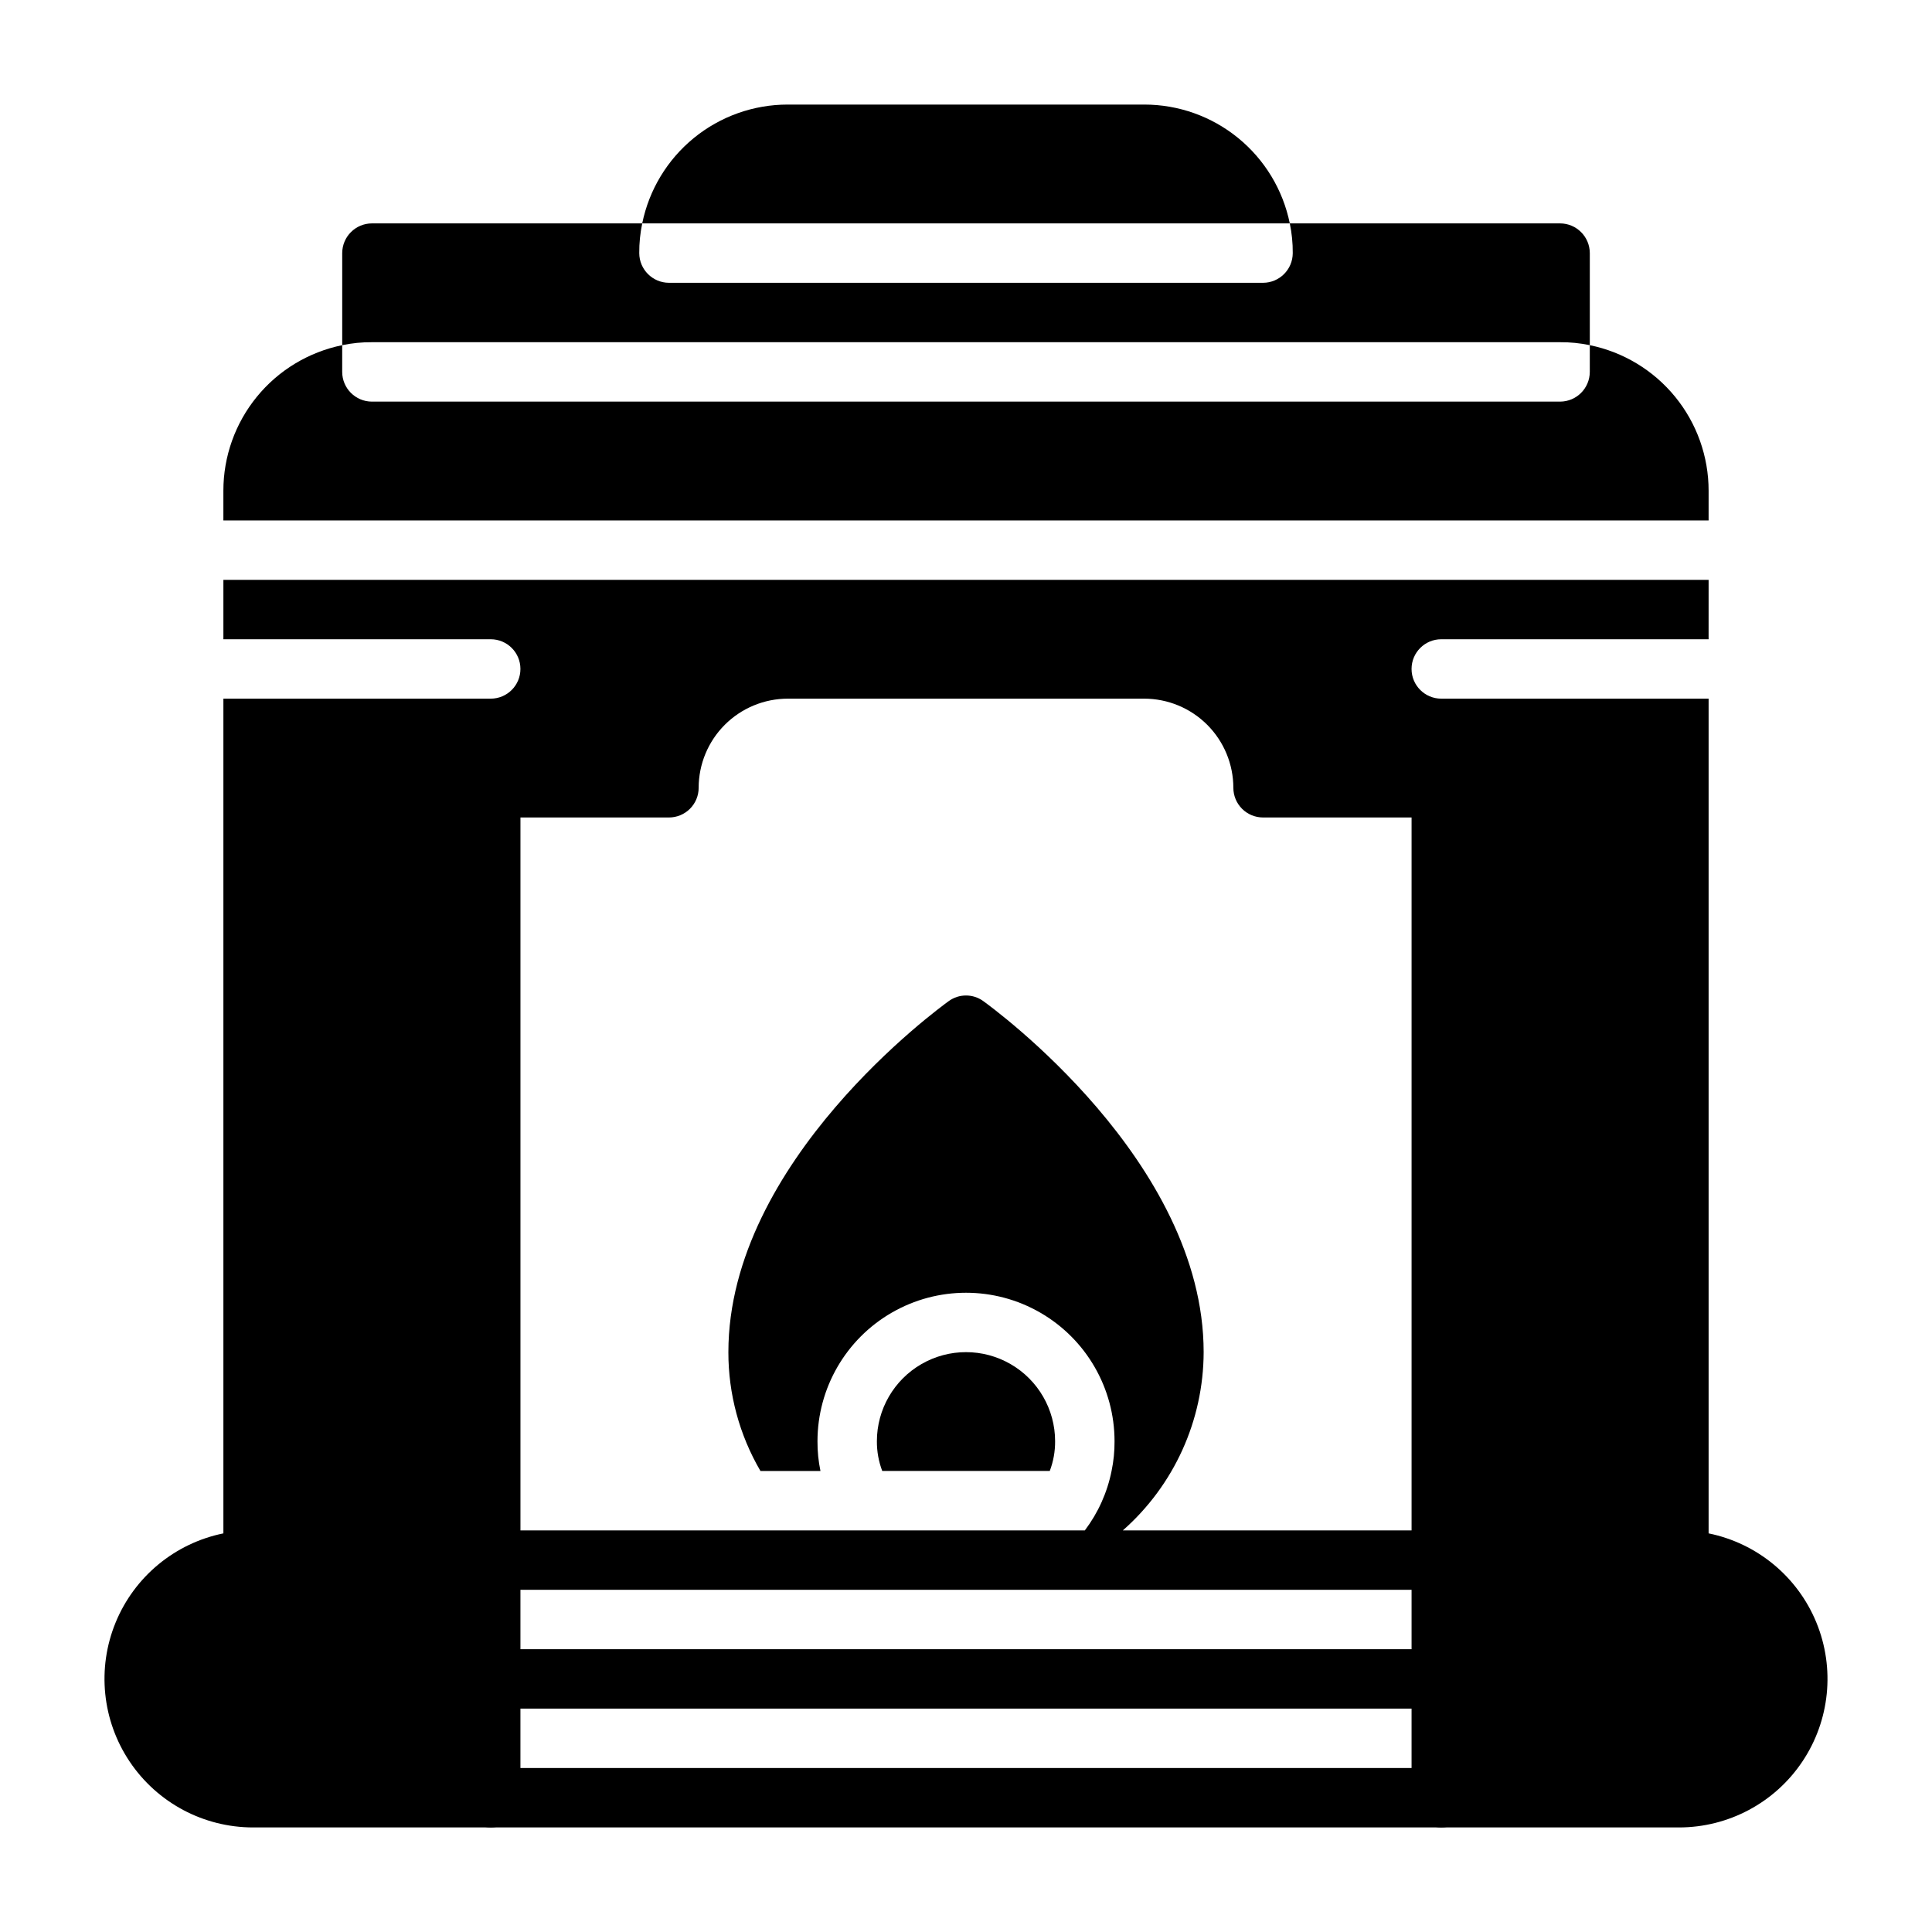
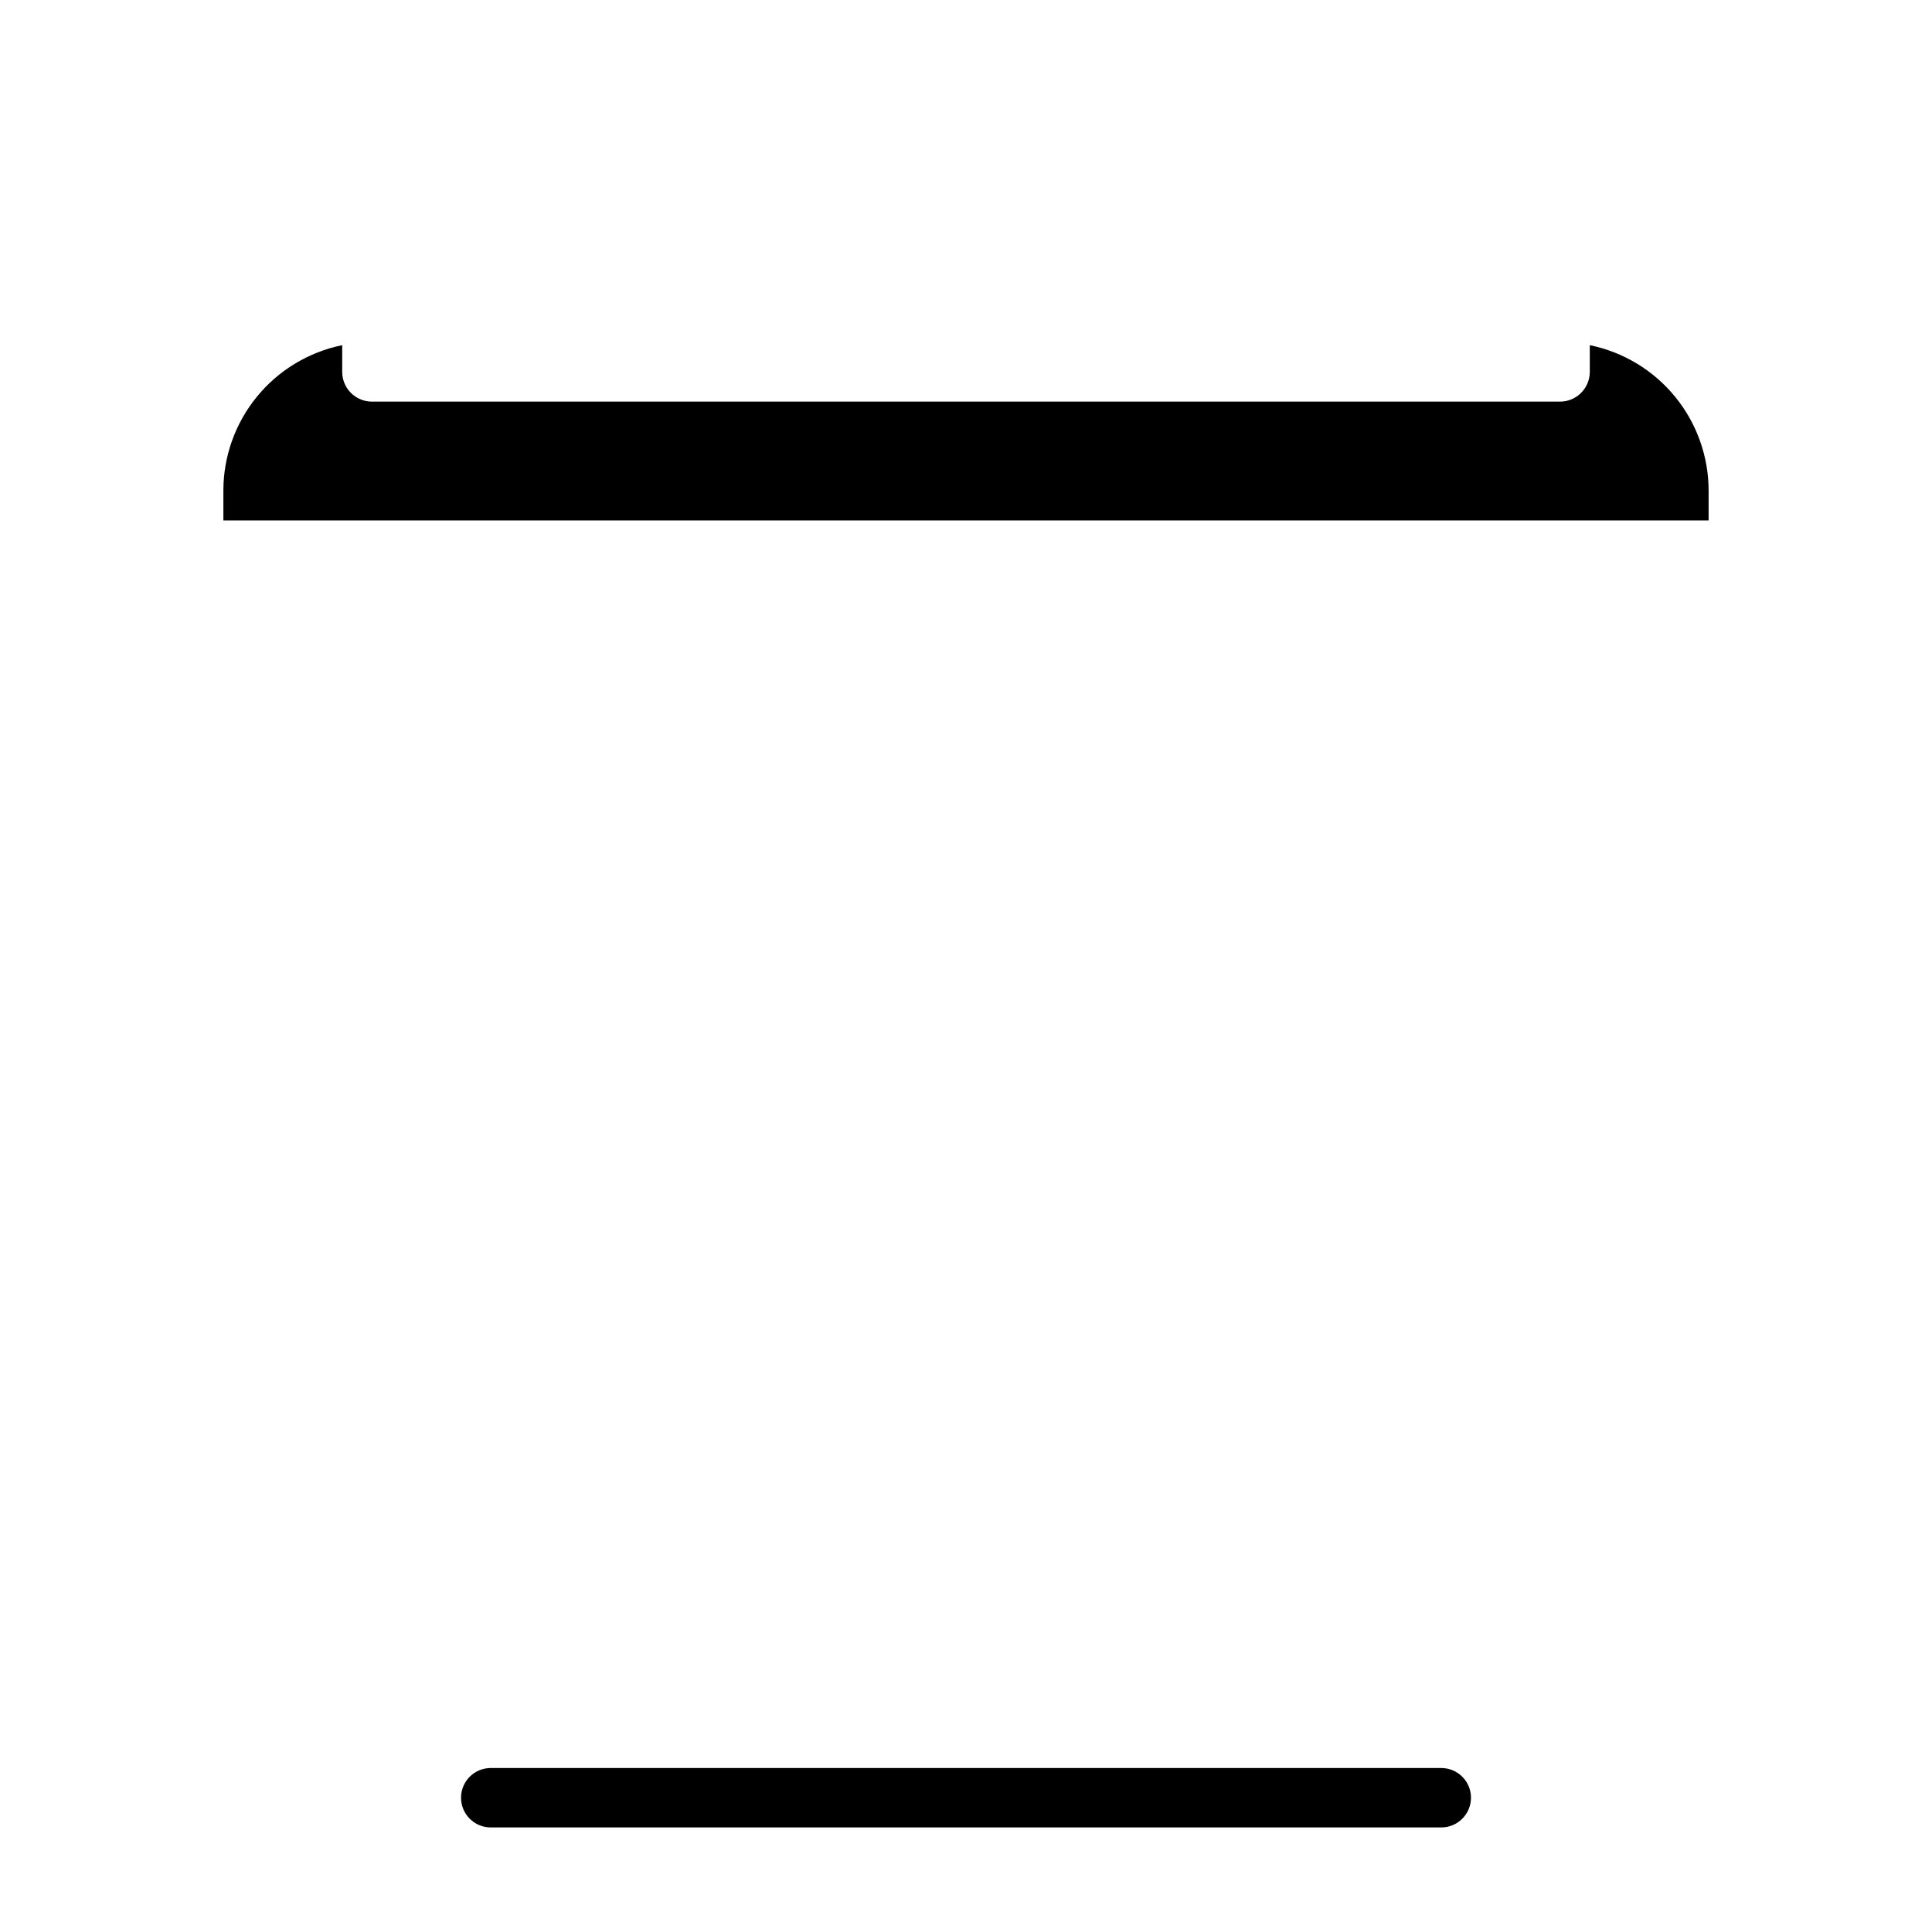
<svg xmlns="http://www.w3.org/2000/svg" fill="#000000" width="800px" height="800px" version="1.1" viewBox="144 144 512 512">
  <g>
    <path d="m525.95 628.29h-251.9c-4.348 0-7.871-3.527-7.871-7.875 0-4.348 3.523-7.871 7.871-7.871h251.9c4.348 0 7.875 3.523 7.875 7.871 0 4.348-3.527 7.875-7.875 7.875z" />
-     <path d="m557.44 234.69c2.644-0.02 5.285 0.242 7.875 0.785v-24.402c-0.016-4.344-3.531-7.859-7.875-7.871h-71.633c0.543 2.586 0.805 5.227 0.785 7.871-0.012 4.344-3.527 7.859-7.871 7.871h-157.44c-4.34-0.012-7.859-3.527-7.871-7.871-0.02-2.644 0.246-5.285 0.789-7.871h-71.637c-4.344 0.012-7.859 3.527-7.871 7.871v24.402c2.586-0.543 5.227-0.805 7.871-0.785z" />
-     <path d="m447.23 171.71h-94.465c-9.074-0.004-17.867 3.129-24.898 8.867-7.027 5.738-11.859 13.73-13.672 22.621h171.61c-1.816-8.891-6.648-16.883-13.676-22.621s-15.824-8.871-24.898-8.867z" />
-     <path d="m422.2 533.82c0.953-2.516 1.434-5.184 1.414-7.875 0-8.434-4.5-16.23-11.809-20.449-7.305-4.219-16.309-4.219-23.613 0-7.309 4.219-11.809 12.016-11.809 20.449-0.016 2.691 0.465 5.359 1.418 7.875z" />
    <path d="m596.8 274.05c0-9.074-3.133-17.871-8.871-24.898-5.738-7.031-13.727-11.859-22.617-13.676v7.086c-0.016 4.344-3.531 7.859-7.875 7.871h-314.88c-4.344-0.012-7.859-3.527-7.871-7.871v-7.086c-8.891 1.816-16.883 6.644-22.621 13.676-5.738 7.027-8.871 15.824-8.867 24.898v7.871h393.6z" />
-     <path d="m596.8 550.36v-221.21h-70.852c-4.348 0-7.871-3.523-7.871-7.871s3.523-7.871 7.871-7.871h70.848l0.004-15.742h-393.6v15.742h70.848c4.348 0 7.871 3.523 7.871 7.871s-3.523 7.871-7.871 7.871h-70.848v221.21c-12.863 2.621-23.574 11.477-28.559 23.621s-3.586 25.973 3.727 36.871c7.312 10.902 19.578 17.441 32.703 17.438h62.977c2.086 0 4.09-0.832 5.566-2.309 1.477-1.477 2.305-3.477 2.305-5.566v-23.613h236.16v23.617-0.004c0 2.09 0.832 4.09 2.305 5.566 1.477 1.477 3.481 2.309 5.566 2.309h62.977c13.129 0.004 25.395-6.535 32.703-17.438 7.312-10.898 8.711-24.727 3.727-36.871s-15.695-21-28.555-23.621zm-275.52-189.72c2.09 0 4.09-0.828 5.566-2.305 1.477-1.477 2.305-3.477 2.305-5.566 0.008-6.262 2.5-12.262 6.926-16.691 4.43-4.426 10.43-6.918 16.691-6.926h94.465c6.262 0.008 12.266 2.5 16.691 6.926 4.426 4.43 6.918 10.43 6.926 16.691 0 2.09 0.828 4.09 2.305 5.566 1.477 1.477 3.481 2.305 5.566 2.305h39.359v188.93h-76.516c13.57-11.953 21.367-29.148 21.414-47.23 0-50.695-56.047-91.316-58.41-93.047h-0.004c-2.723-1.969-6.402-1.969-9.129 0-2.363 1.73-58.41 42.352-58.41 93.047-0.016 11.062 2.918 21.934 8.5 31.488h15.902c-0.543-2.59-0.805-5.231-0.789-7.875 0-14.059 7.504-27.055 19.684-34.086 12.176-7.031 27.18-7.031 39.359 0 12.176 7.031 19.68 20.027 19.68 34.086 0.02 2.644-0.246 5.285-0.789 7.875-1.145 5.715-3.566 11.094-7.082 15.742h-149.57v-188.93zm-39.359 220.42v-15.742h236.16v15.742z" />
  </g>
</svg>